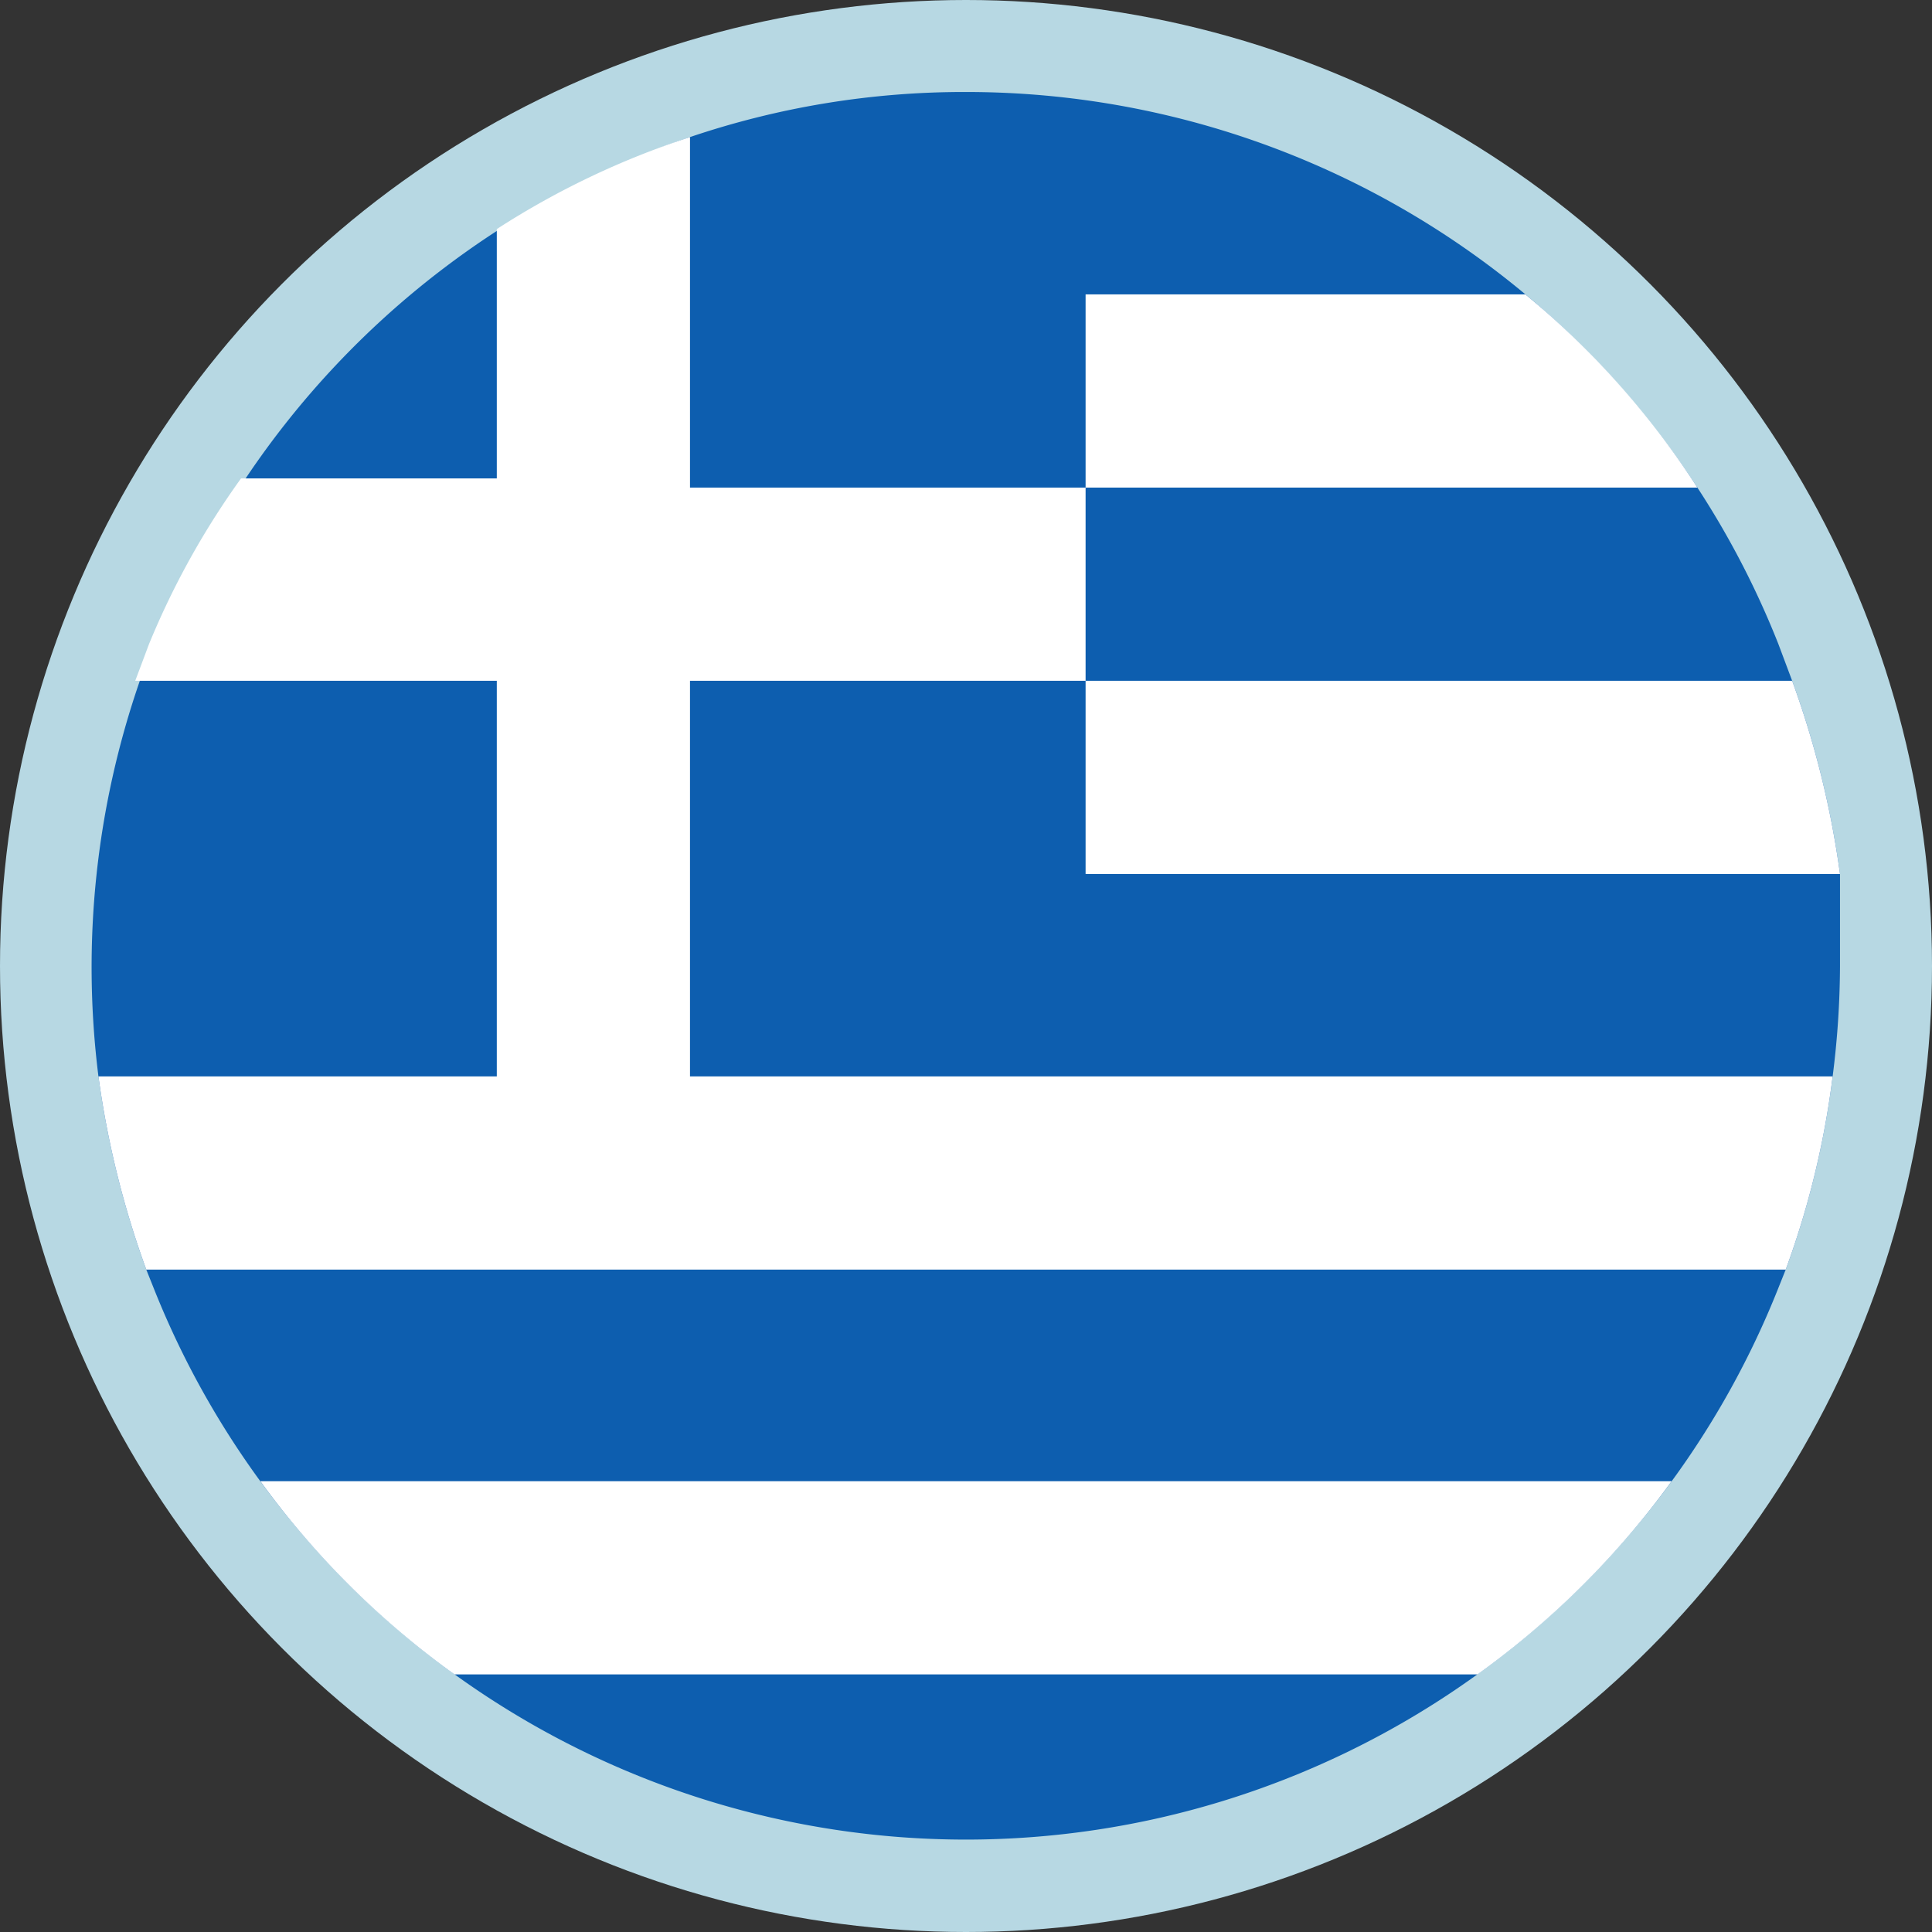
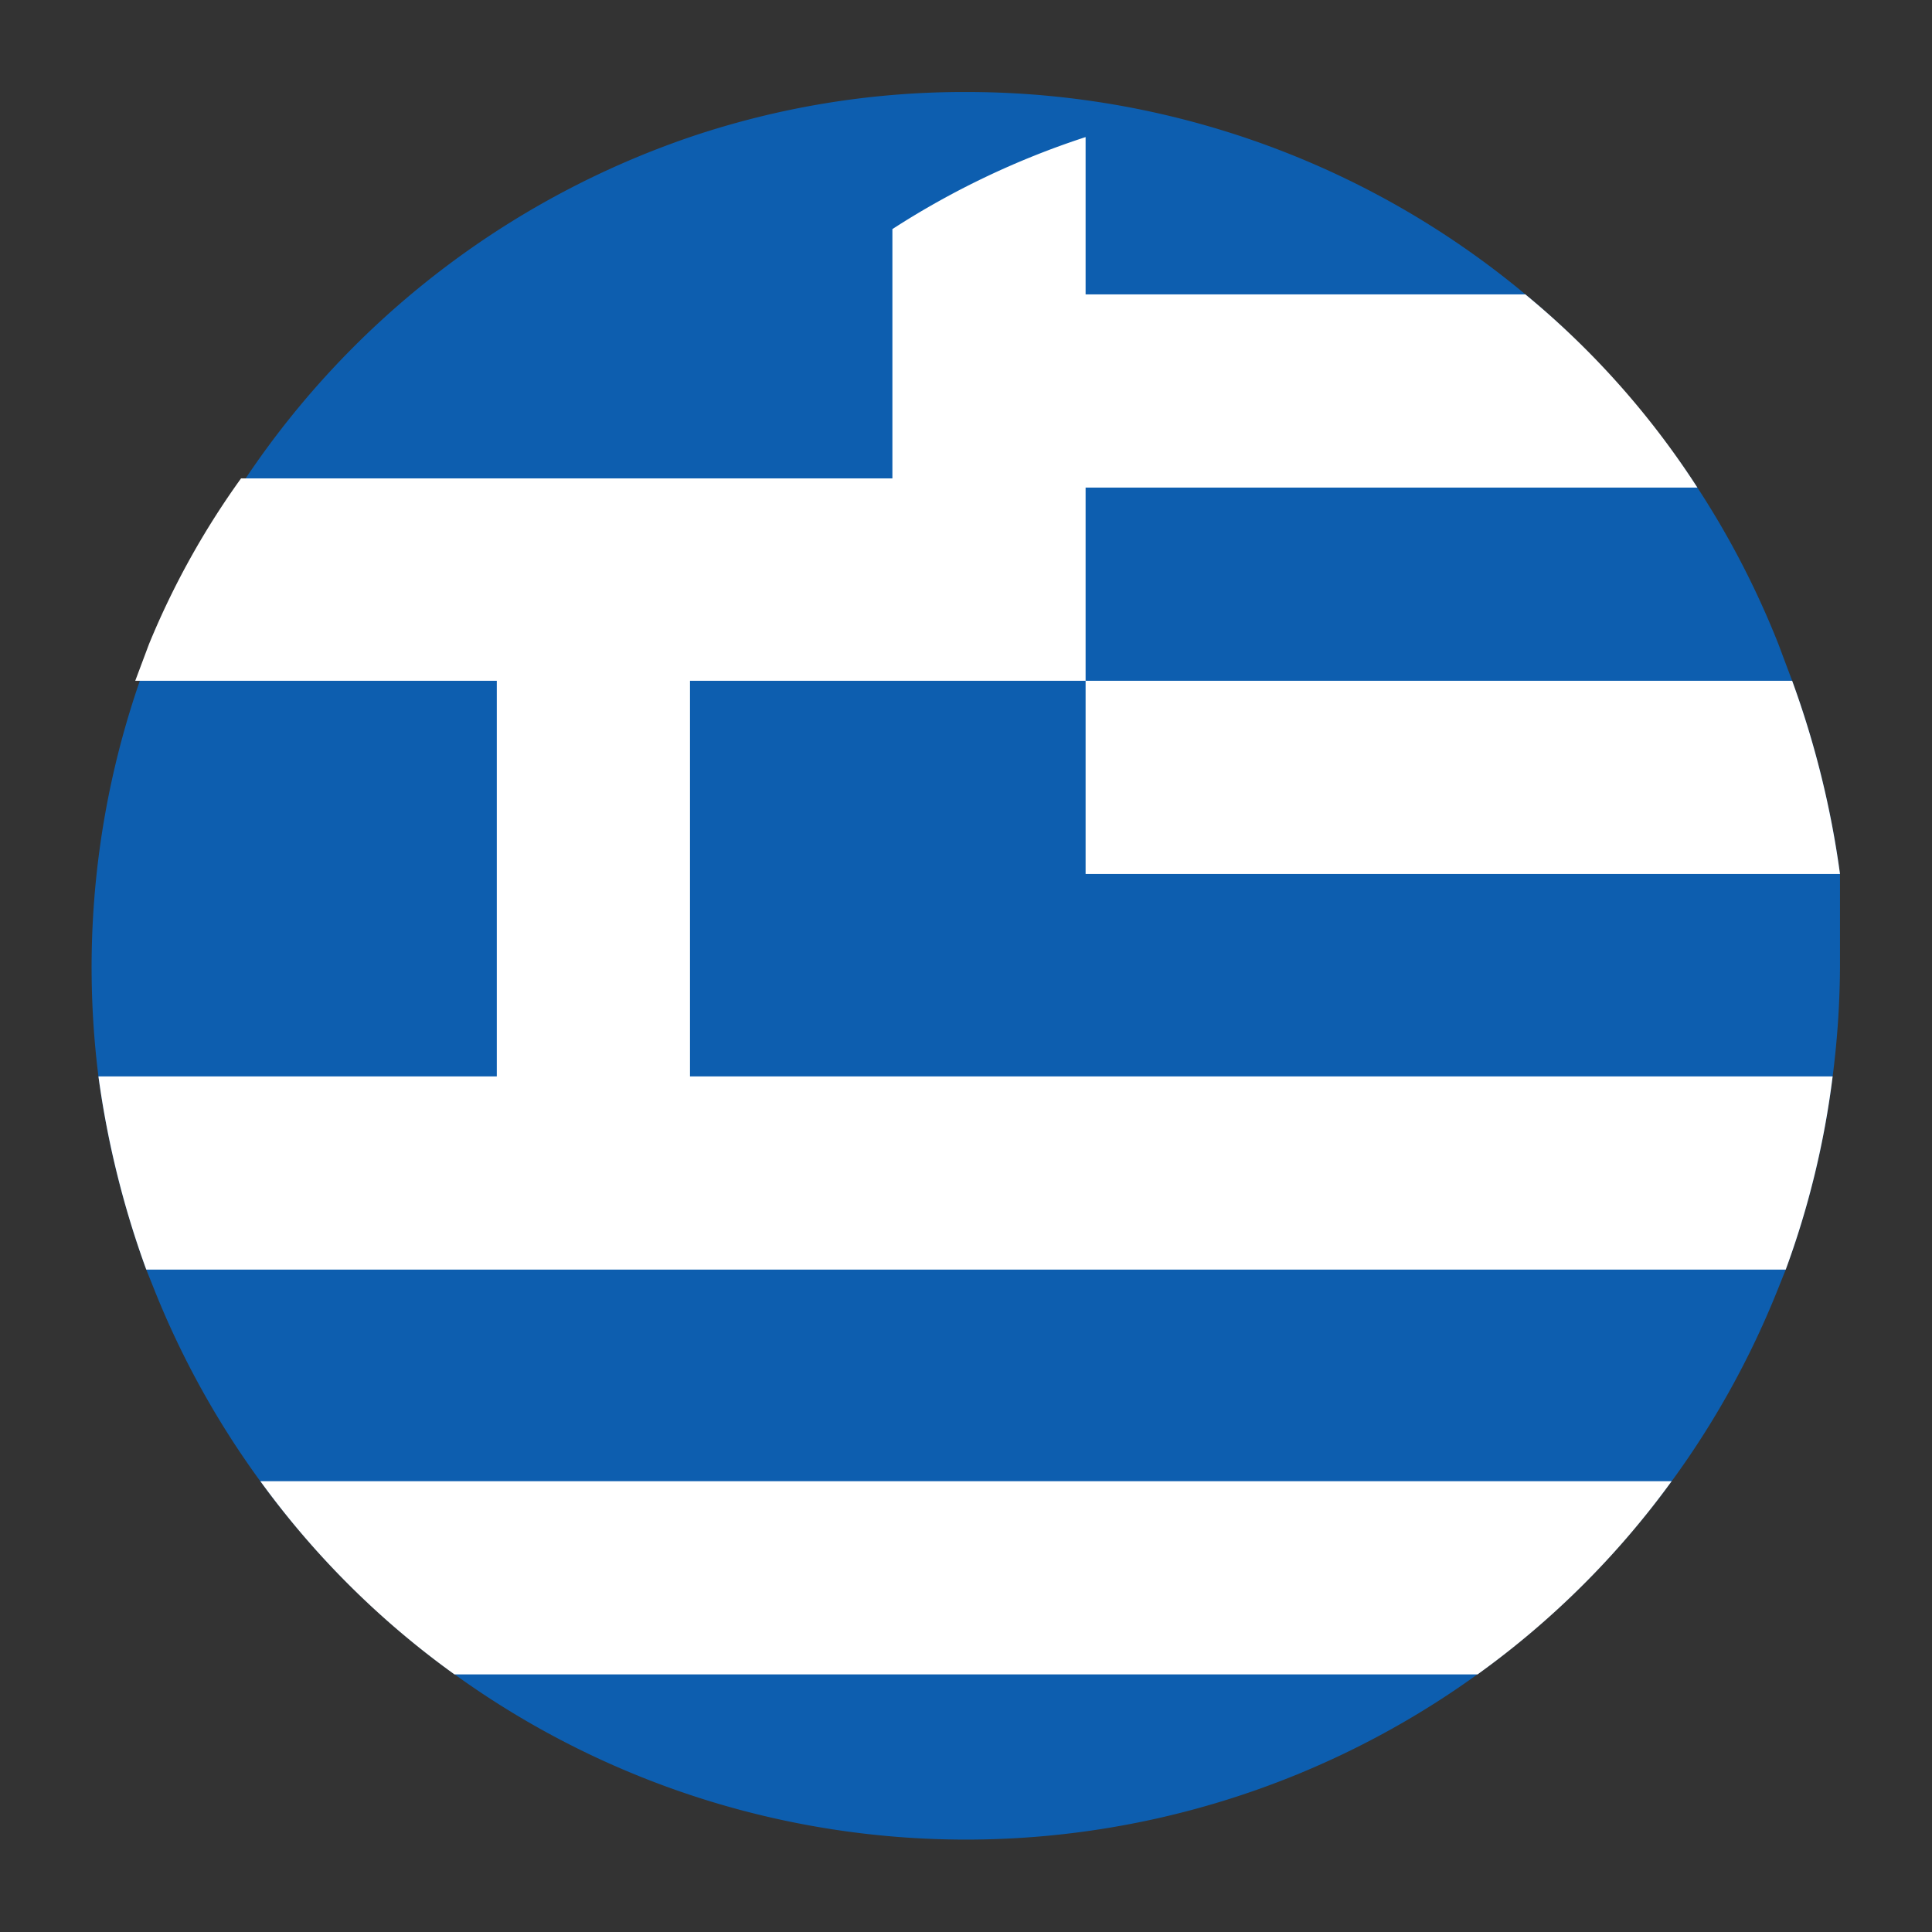
<svg xmlns="http://www.w3.org/2000/svg" id="Calque_1" data-name="Calque 1" viewBox="0 0 21 21">
  <rect x="0" y="0" width="21" height="21" fill="#333333" stroke="none" />
  <defs>
    <style>.cls-1{fill:#b7d8e3;}.cls-2{fill:#0d5eaf;}.cls-3{fill:#fff;}</style>
  </defs>
  <title>drapeau-Grec</title>
-   <circle class="cls-1" cx="10.5" cy="10.5" r="10.5" />
  <path class="cls-2" d="M20,10.5a9.67,9.67,0,0,1-.08,1.2,9.47,9.47,0,0,1-.51,2.1l-.08.2A9.5,9.5,0,0,1,1.67,14l-.08-.2a10.08,10.08,0,0,1-.52-2.1,9.51,9.51,0,0,1,.45-4.3L1.67,7a8.8,8.8,0,0,1,1-1.8A9.52,9.52,0,0,1,7.5,1.49a9.29,9.29,0,0,1,3-.49,9.49,9.49,0,0,1,8.83,6l.15.4A10.08,10.08,0,0,1,20,9.5Z" />
-   <path class="cls-3" d="M19.48,7.4H11.8V9.5H20A10.08,10.08,0,0,0,19.48,7.4Zm-2.9-4.2H11.8V5.3h6.65A9.12,9.12,0,0,0,16.58,3.2ZM2.83,16.1a9.34,9.34,0,0,0,2.11,2.1H16.06a9.34,9.34,0,0,0,2.11-2.1ZM7.5,11.7V7.4h4.3V5.3H7.5V1.49a9,9,0,0,0-2.1,1V5.2H2.62a8.8,8.8,0,0,0-1,1.8l-.15.4H5.4v4.3H1.07a10.08,10.08,0,0,0,.52,2.1H19.41a9.47,9.47,0,0,0,.51-2.1Z" />
+   <path class="cls-3" d="M19.48,7.4H11.8V9.5H20A10.08,10.08,0,0,0,19.48,7.4Zm-2.9-4.2H11.8V5.3h6.65A9.12,9.12,0,0,0,16.58,3.2ZM2.83,16.1a9.34,9.34,0,0,0,2.11,2.1H16.06a9.34,9.34,0,0,0,2.11-2.1ZM7.5,11.7V7.4h4.3V5.3V1.49a9,9,0,0,0-2.1,1V5.2H2.62a8.8,8.8,0,0,0-1,1.8l-.15.4H5.4v4.3H1.07a10.08,10.08,0,0,0,.52,2.1H19.41a9.47,9.47,0,0,0,.51-2.1Z" />
</svg>